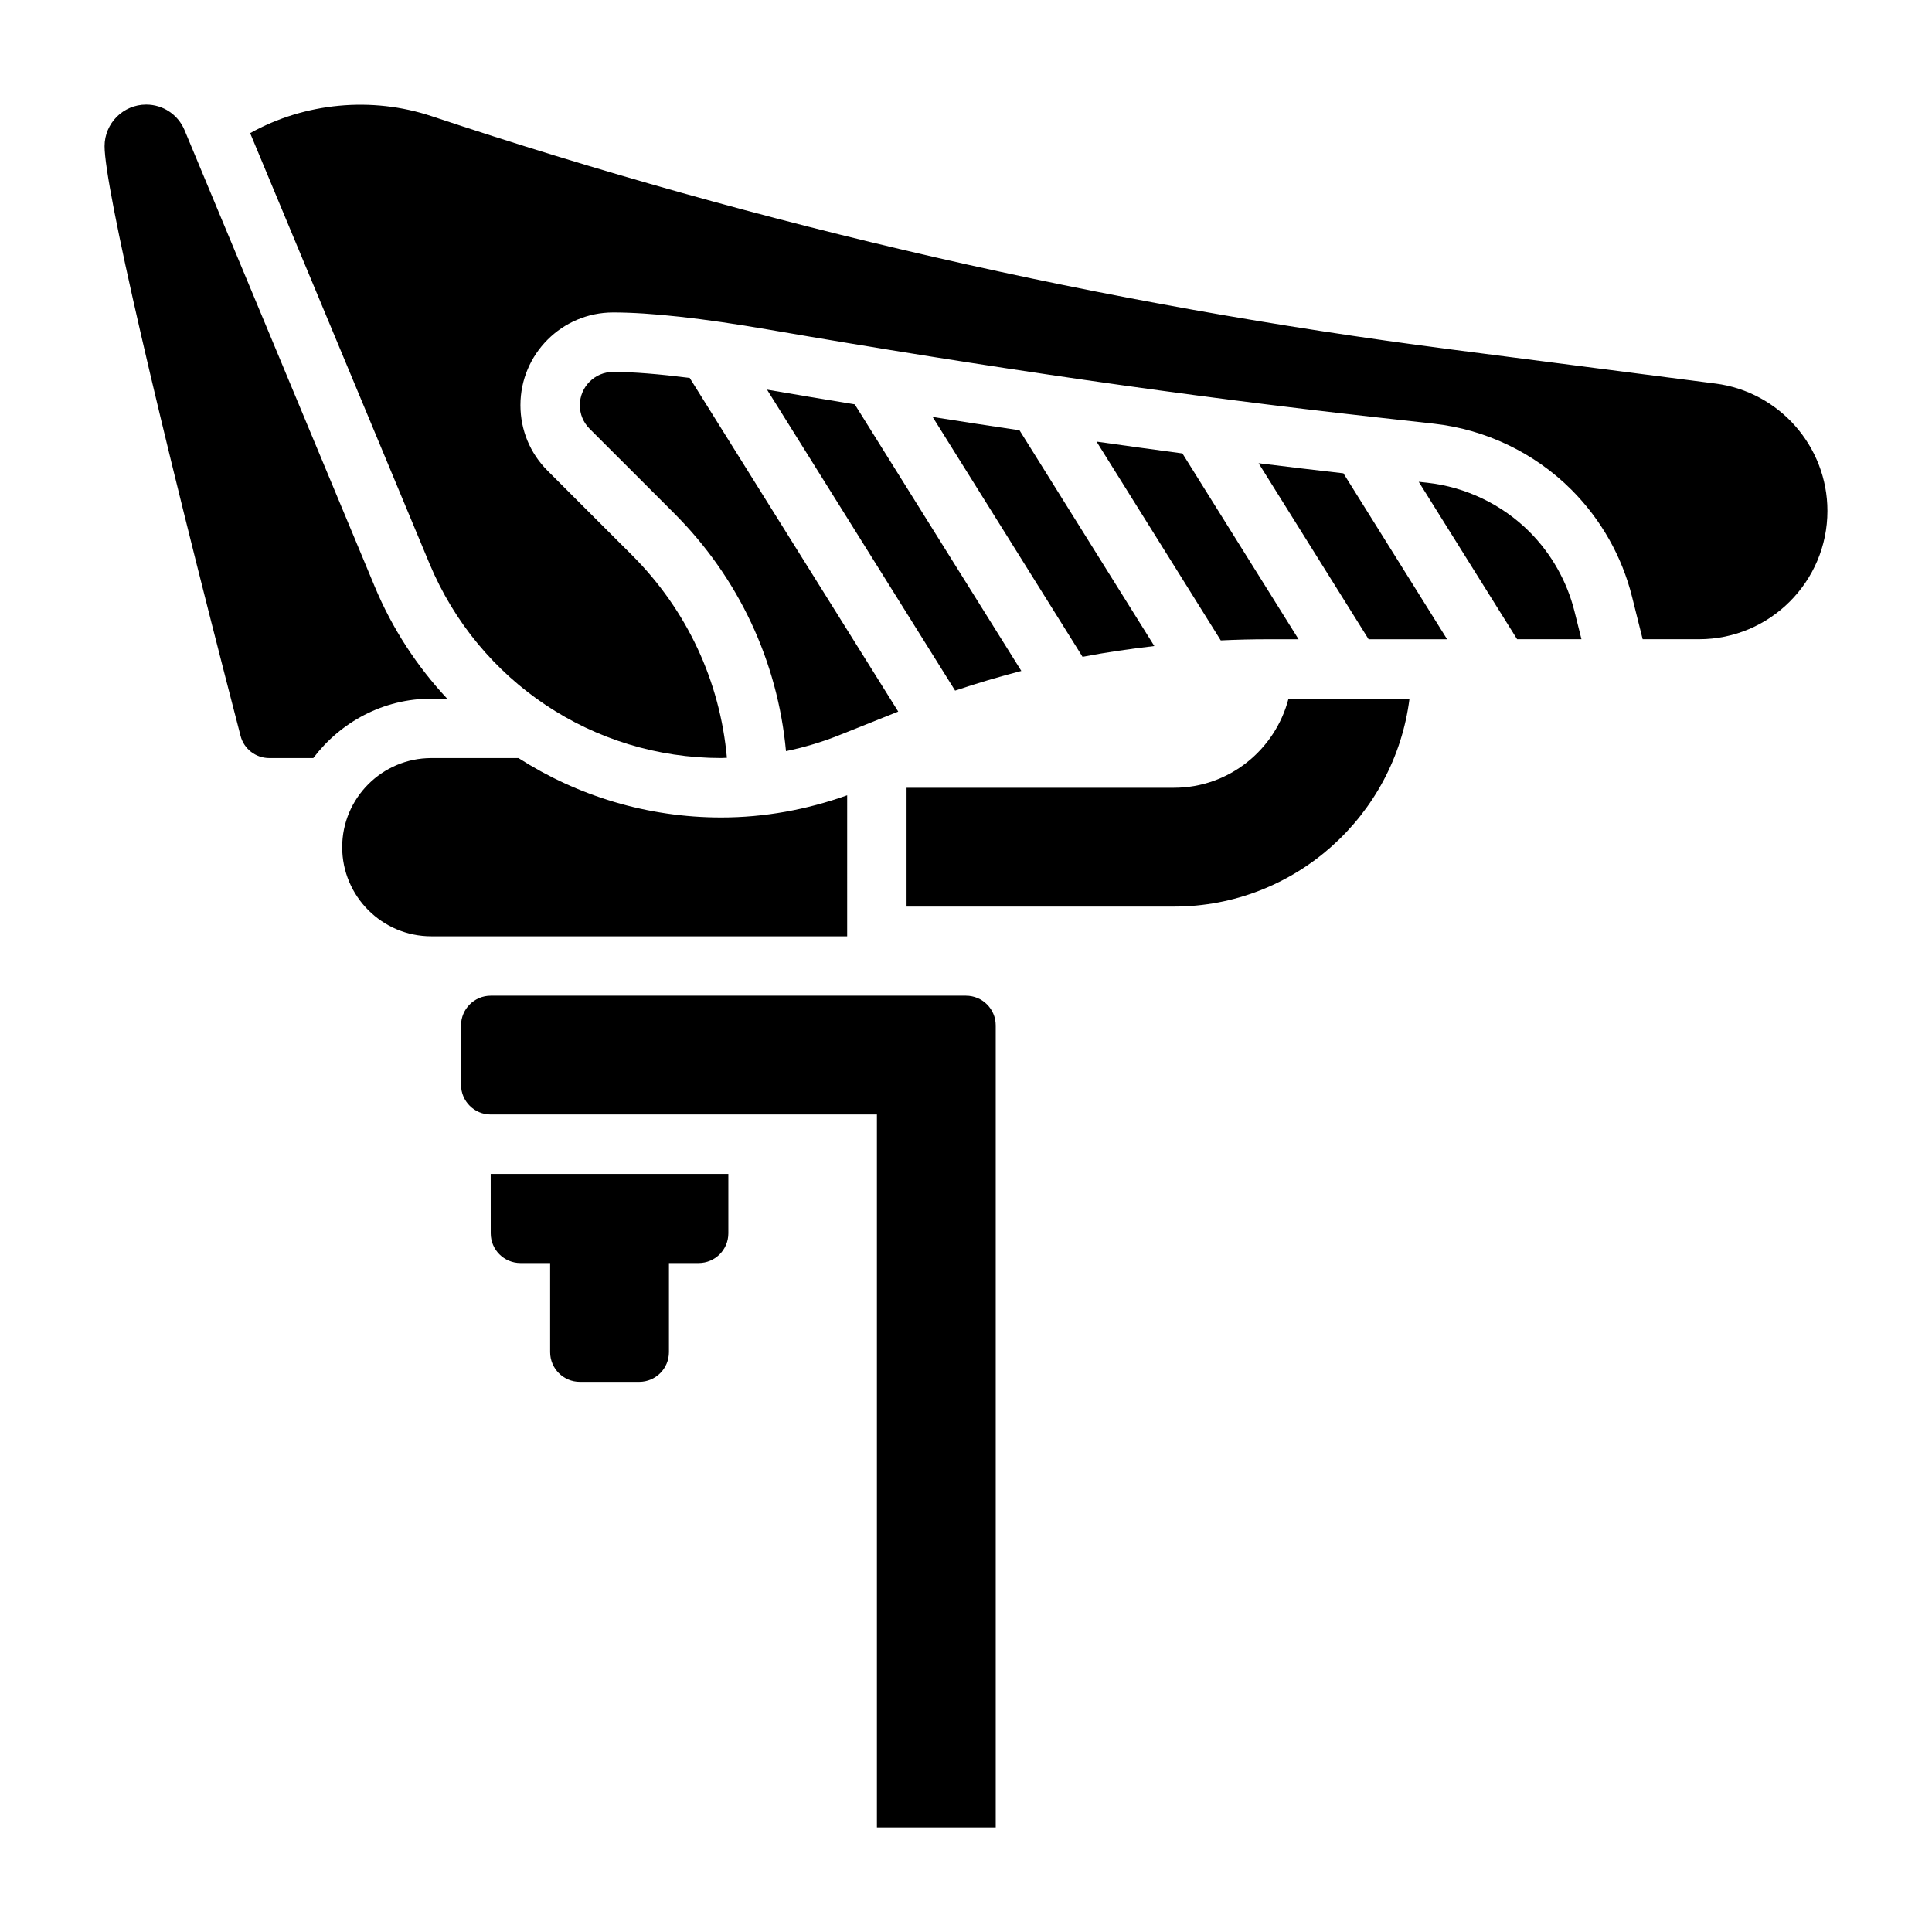
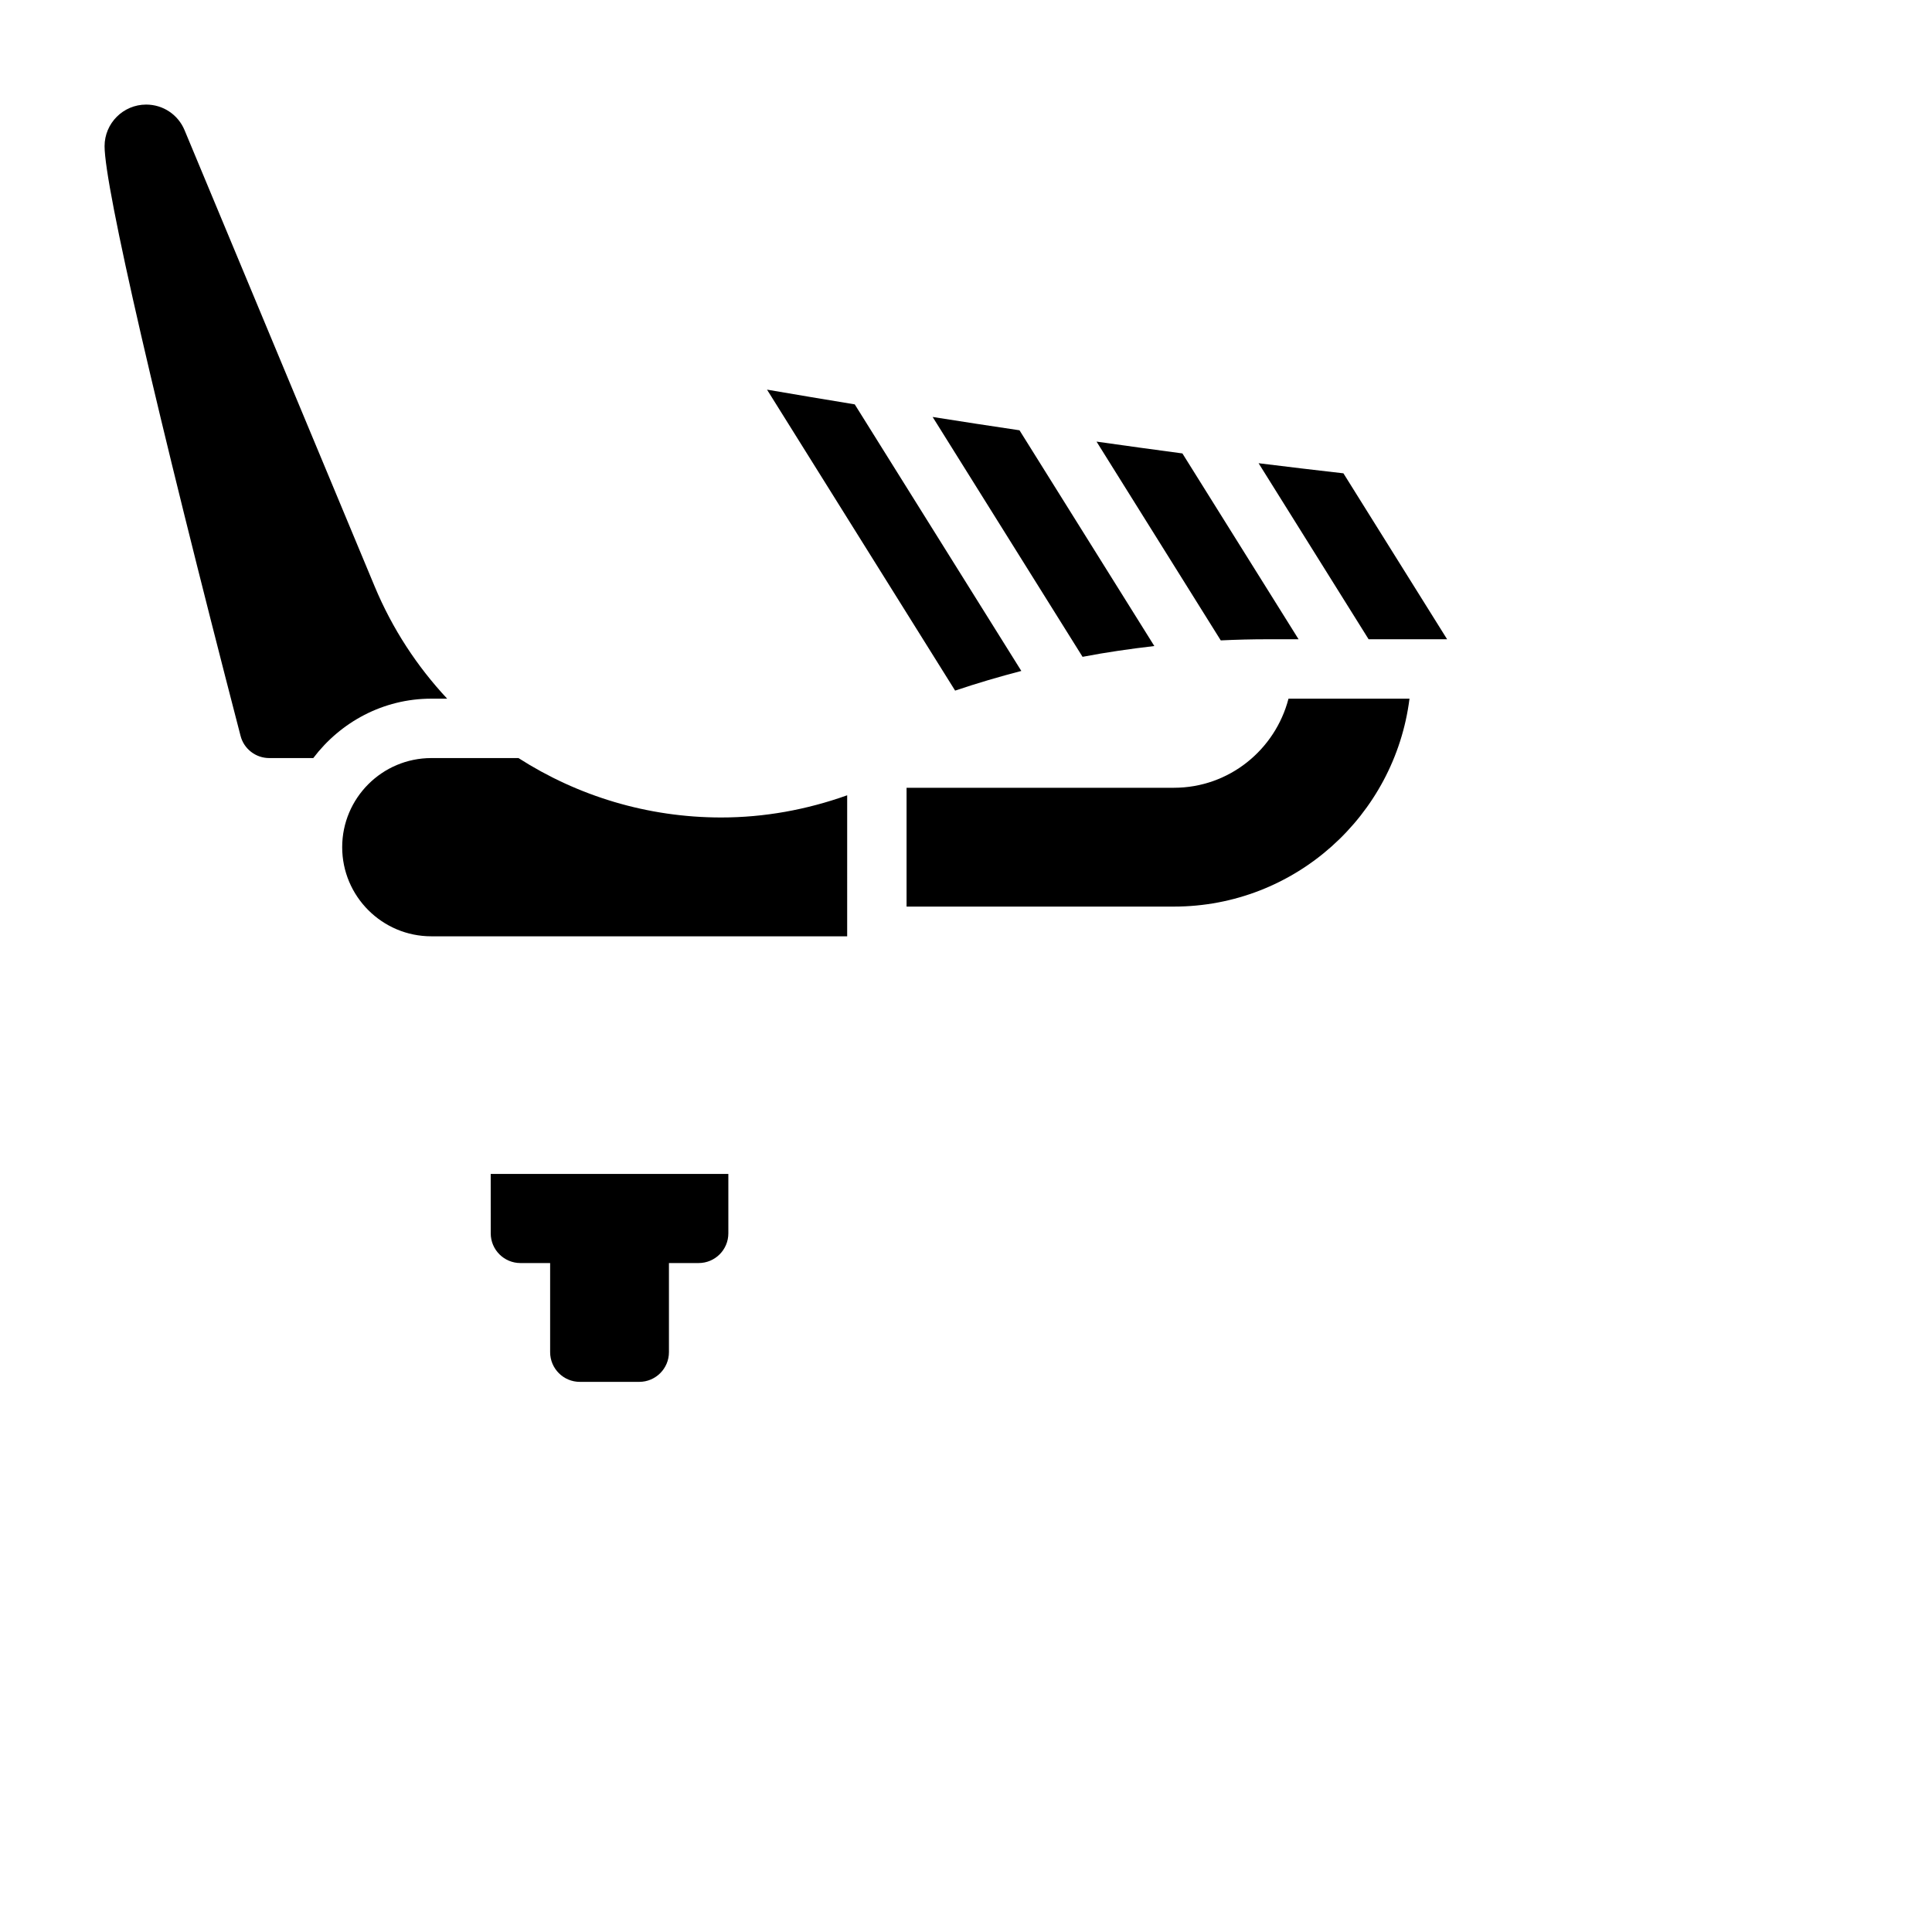
<svg xmlns="http://www.w3.org/2000/svg" fill="#000000" width="800px" height="800px" version="1.1" viewBox="144 144 512 512">
  <g>
    <path d="m274.05 470.85c0 4.344 3.527 7.871 7.871 7.871h7.871v23.617c0 4.344 3.527 7.871 7.871 7.871h15.742c4.344 0 7.871-3.527 7.871-7.871v-23.617h7.871c4.344 0 7.871-3.527 7.871-7.871v-15.742h-62.977z" />
    <path d="m497.96 329.15h-12.492c-3.519 13.539-15.734 23.617-30.371 23.617h-70.848v31.488h70.848c32.055 0 58.535-24.09 62.434-55.105z" />
-     <path d="m306.49 242.56c-4.867 0-8.824 3.961-8.824 8.824 0 2.363 0.914 4.574 2.582 6.242l22.387 22.379c17.129 17.121 27.449 39.234 29.66 63.055 4.731-0.992 9.391-2.348 13.934-4.164l15.809-6.32-55.262-88.426c-8.078-1.016-14.973-1.59-20.285-1.59z" />
    <path d="m347.27 247.26 49.844 79.758c5.793-1.953 11.652-3.676 17.547-5.211l-44.145-70.645c-7.652-1.258-15.391-2.555-23.246-3.902z" />
-     <path d="m400 407.87h-125.95c-4.344 0-7.871 3.535-7.871 7.871v15.742c0 4.336 3.527 7.871 7.871 7.871h102.34v188.93h31.488v-212.54c0-4.336-3.527-7.871-7.871-7.871z" />
    <path d="m368.51 354.76c-10.746 3.832-21.941 5.879-33.387 5.879-19.531 0-38.039-5.691-53.719-15.742h-23.105c-13.02 0-23.617 10.598-23.617 23.617s10.598 23.617 23.617 23.617h110.21z" />
    <path d="m262.5 329.15c-7.965-8.527-14.531-18.516-19.207-29.734l-50.383-120.92c-1.715-4.121-5.703-6.781-10.176-6.781-6.078 0-11.02 4.941-11.02 11.02 0 10.77 13.809 70.66 36.039 156.29 0.895 3.461 4.027 5.871 7.609 5.871h11.66c7.195-9.5 18.484-15.742 31.285-15.742z" />
-     <path d="m598.62 245.65-70.266-9.07c-91.566-11.816-182.4-32.605-269.99-61.801-15.844-5.277-33.598-3.574-48.074 4.5l47.523 114.07c13.062 31.309 43.398 51.539 77.312 51.539 0.504 0 1.008-0.062 1.512-0.07-1.82-20.277-10.562-39.117-25.137-53.688l-22.387-22.379c-4.644-4.637-7.195-10.809-7.195-17.375 0-13.547 11.02-24.57 24.57-24.57 9.832 0 23.711 1.527 41.227 4.551 58.629 10.109 111.07 17.68 160.31 23.152l15.98 1.777c13.723 1.52 26.672 7.738 36.449 17.508 7.824 7.84 13.383 17.648 16.059 28.371l2.809 11.234h14.941c18.766 0 34.023-15.258 34.023-34.016 0-17.051-12.754-31.559-29.672-33.738z" />
    <path d="m391.16 254.5 39.73 63.566c6.289-1.211 12.641-2.117 19.02-2.859l-35.73-57.176c-7.586-1.121-15.242-2.305-23.02-3.531z" />
-     <path d="m549.33 284.93c-7.258-7.242-16.871-11.863-27.055-12.996l-2.297-0.25 26.074 41.719h17.051l-1.852-7.406c-1.996-7.969-6.121-15.25-11.922-21.066z" />
    <path d="m480 313.41h8.133l-30.781-49.246c-7.496-1-15.074-2.039-22.758-3.133l32.922 52.68c4.148-0.199 8.312-0.301 12.484-0.301z" />
    <path d="m477.54 266.76 29.156 46.648h20.805l-27.48-43.973c-7.414-0.844-14.91-1.738-22.48-2.676z" />
  </g>
</svg>